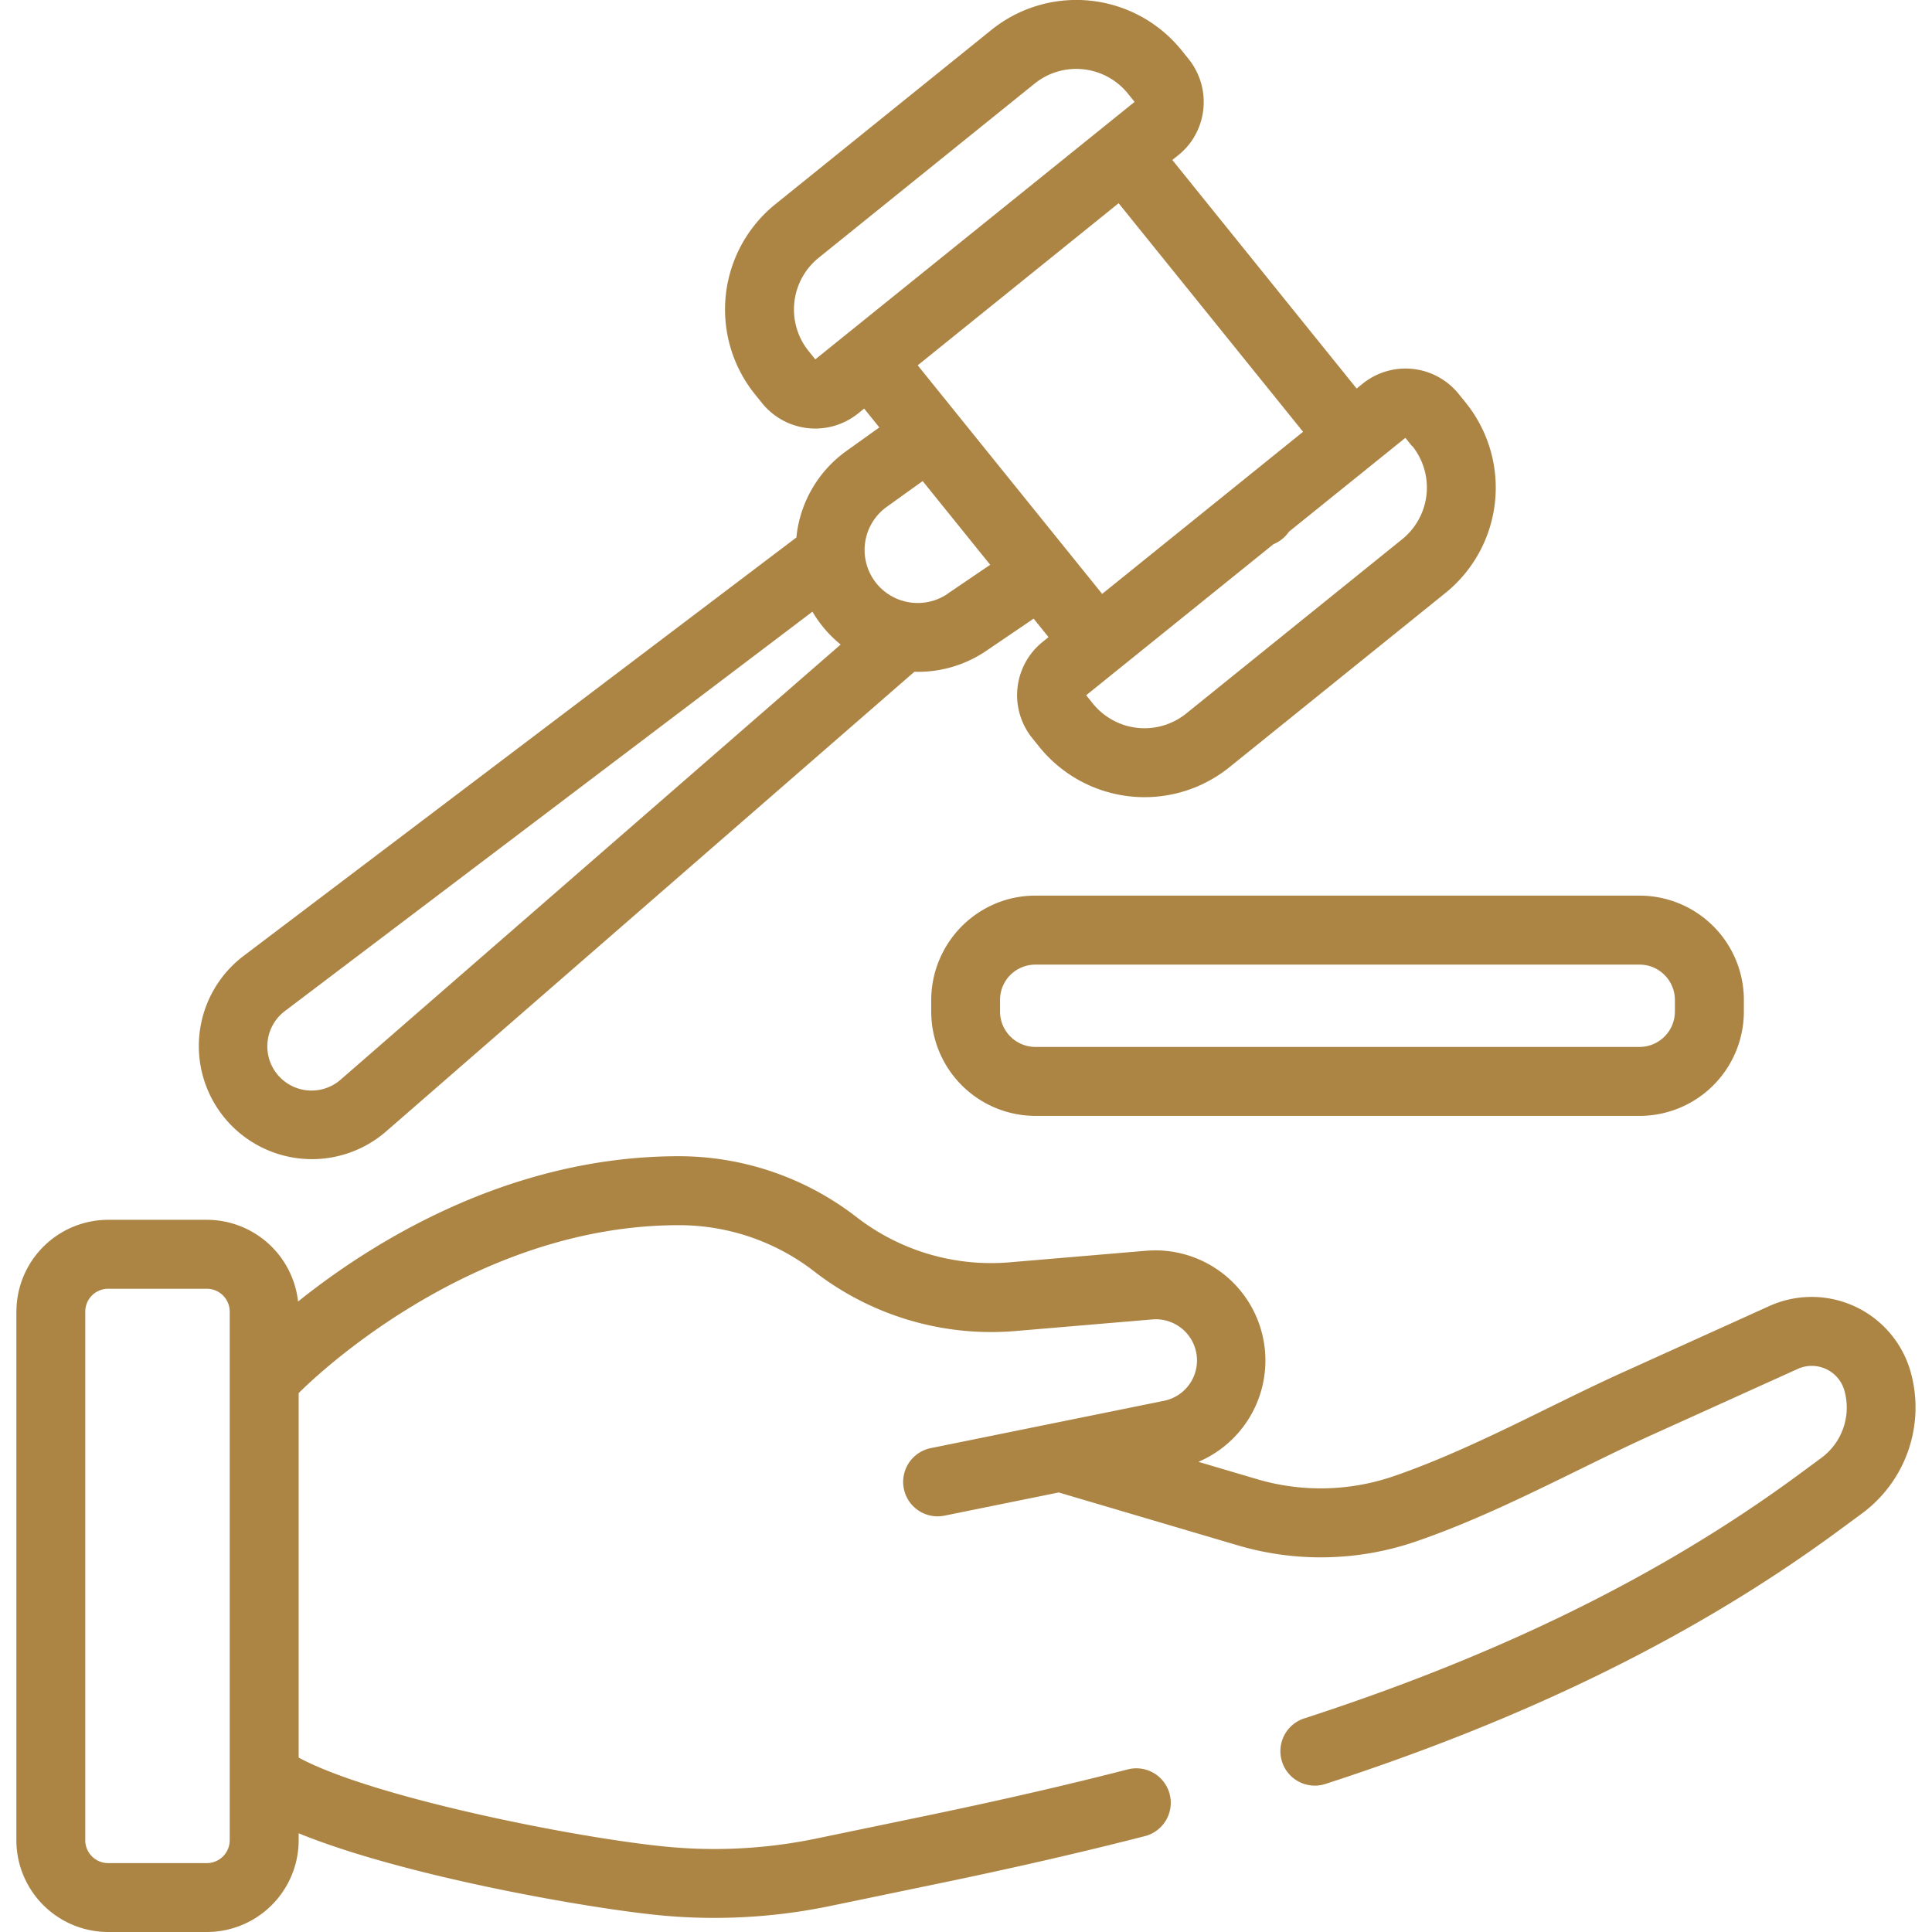
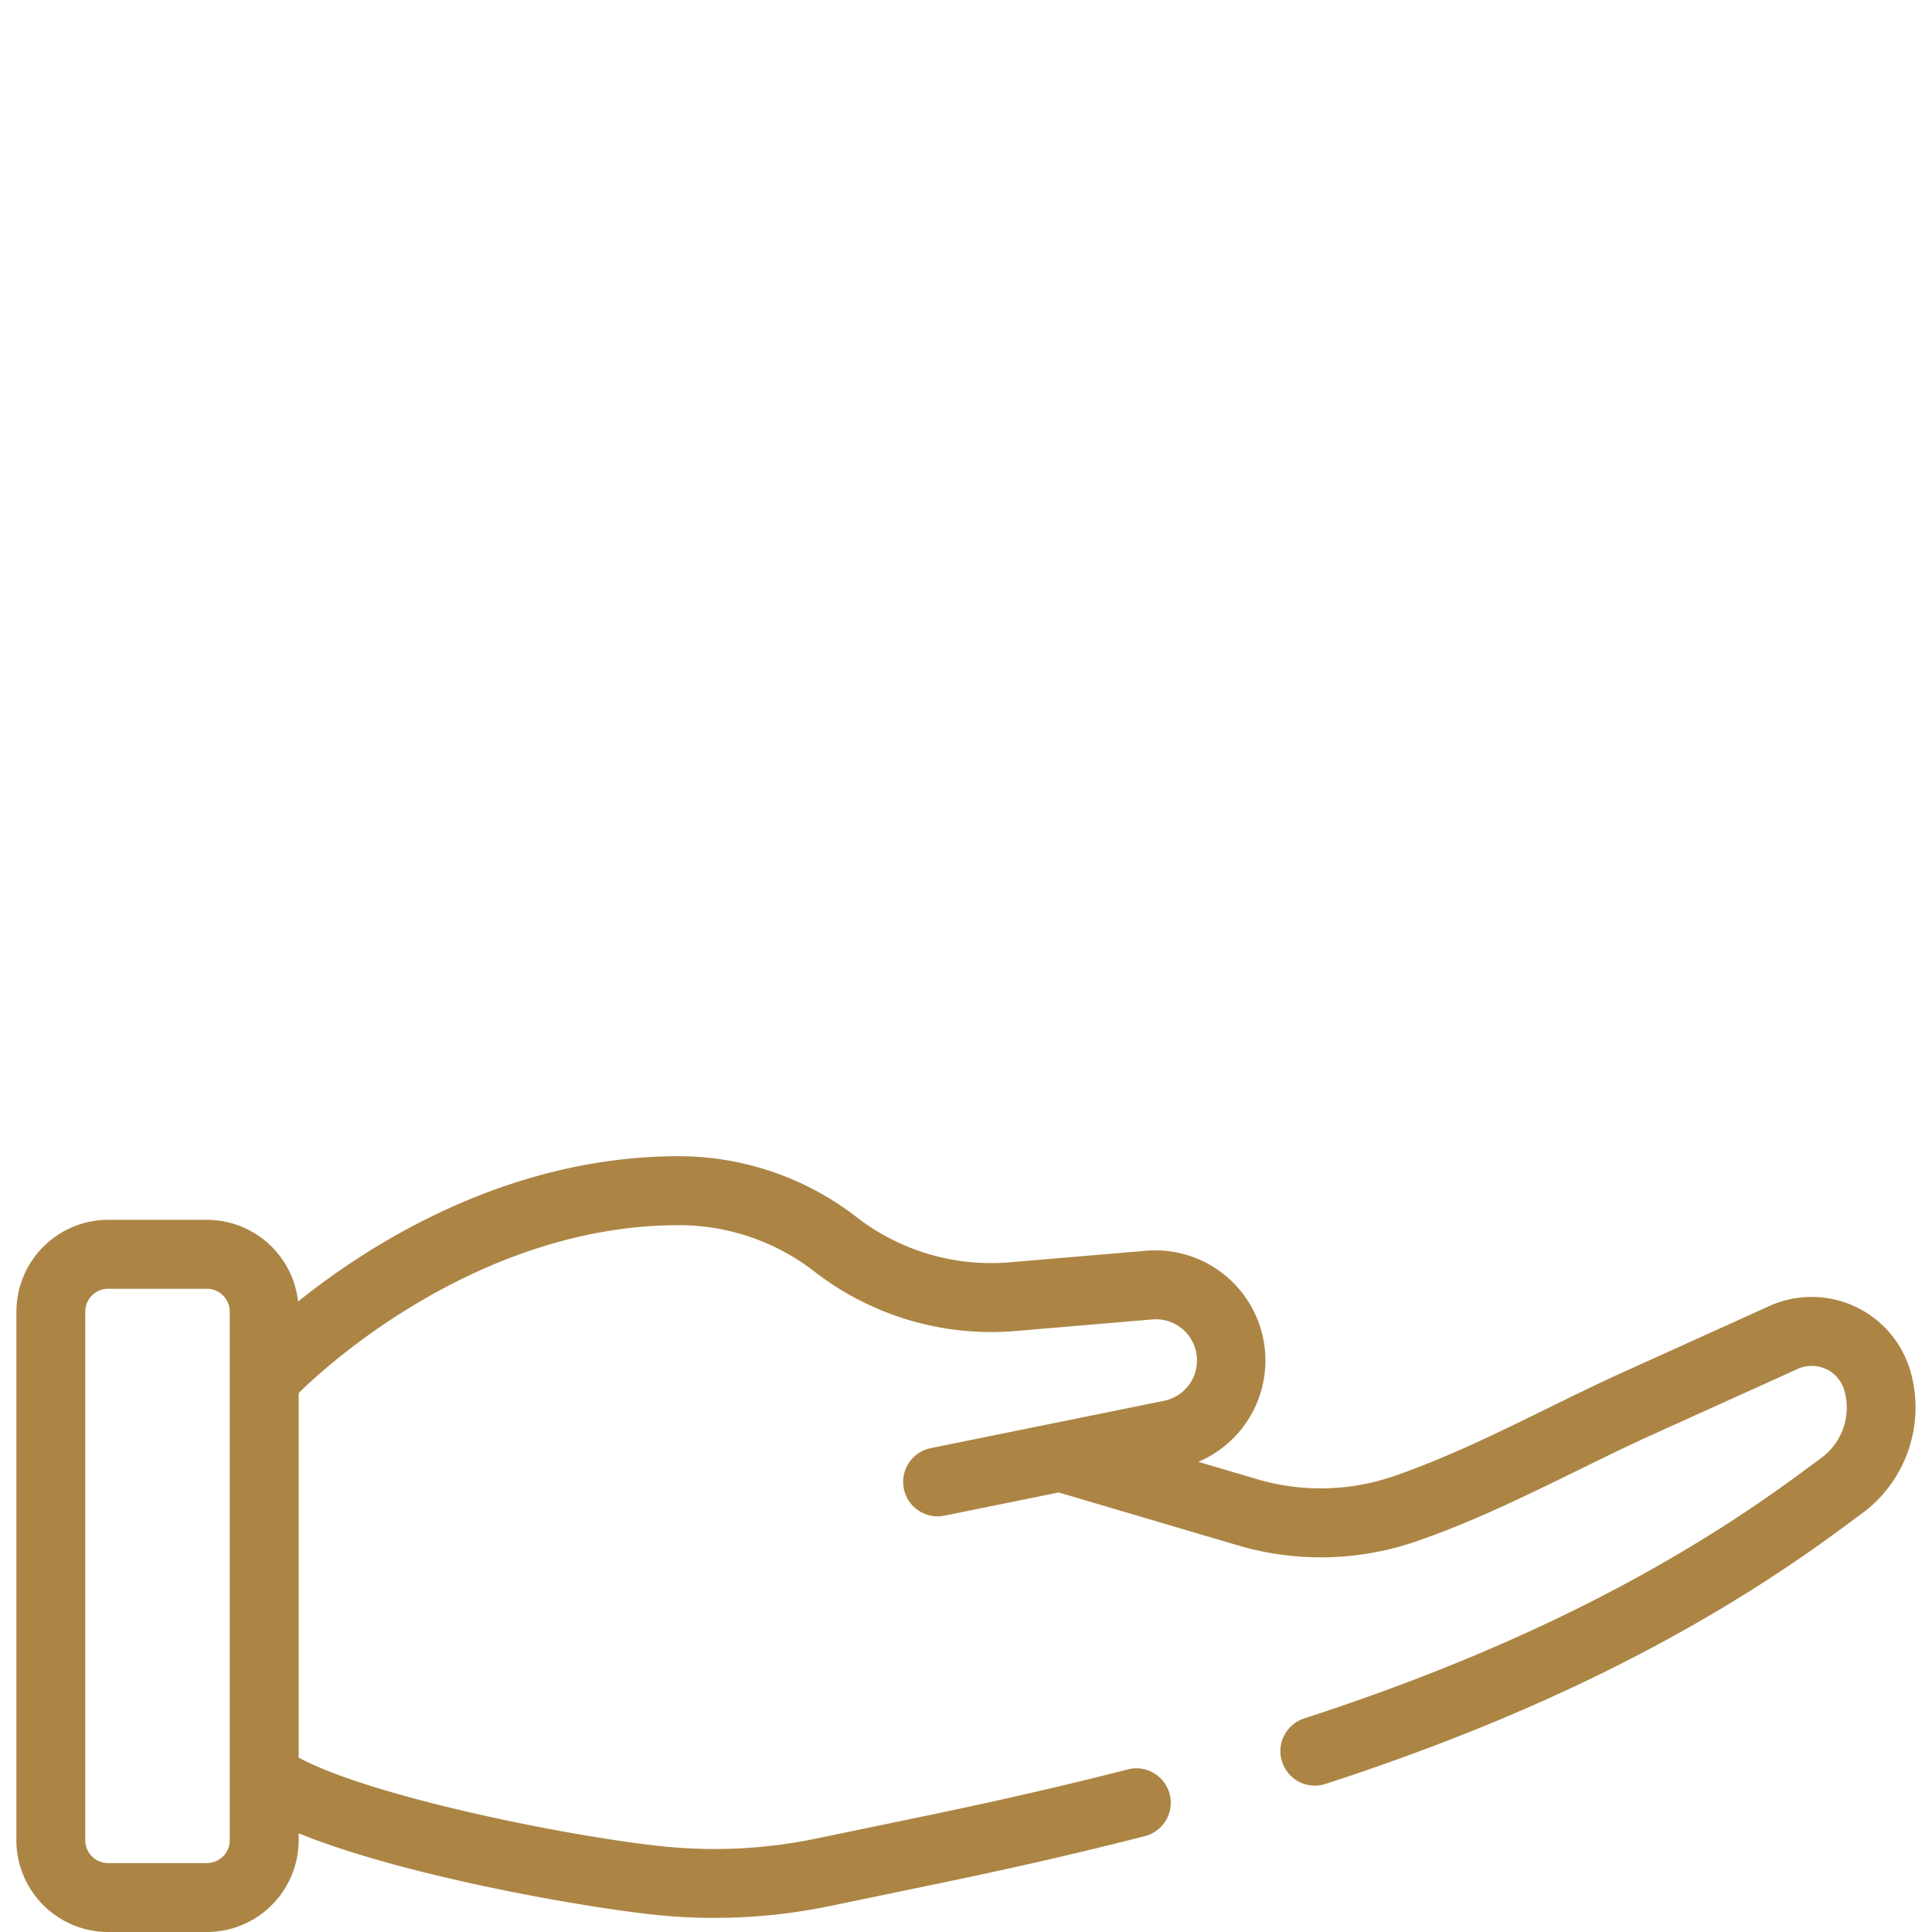
<svg xmlns="http://www.w3.org/2000/svg" id="Camada_1" data-name="Camada 1" viewBox="0 0 1000 1000">
  <defs>
    <style>.cls-1{fill:#ac8545;}</style>
  </defs>
  <title>Direito_previdenciario</title>
  <g id="NewGroupe19">
    <g id="NewGroup0-40">
      <path class="cls-1" d="M44.13,678.9A11.85,11.85,0,0,1,56,667.06h51.09A11.85,11.85,0,0,1,118.9,678.9V952.5a11.85,11.85,0,0,1-11.84,11.84H56A11.85,11.85,0,0,1,44.13,952.5V678.9Zm-35.66,0V952.5A47.56,47.56,0,0,0,56,1000h51.09a47.56,47.56,0,0,0,47.5-47.5v-3.59C209,971.15,304.94,987.8,341.2,991.31q14.26,1.4,28.56,1.39a295.1,295.1,0,0,0,59.95-6.16l56-11.61c39.35-8.15,74.39-16.21,107.14-24.62A17.83,17.83,0,0,0,584,915.77c-32.19,8.28-66.7,16.2-105.5,24.25l-56,11.61a259.33,259.33,0,0,1-77.82,4.19c-46.31-4.49-151.95-25.43-190.09-46.1V721.08c5.9-6,88.29-86.93,196.75-86.93h.78a114.37,114.37,0,0,1,69.31,23.92,149.34,149.34,0,0,0,104.24,30.86l70.83-6a21.31,21.31,0,0,1,6,42.12l-120.74,24.5a17.83,17.83,0,0,0,7.09,34.95l59.15-12,92,27.17A151.68,151.68,0,0,0,732.49,798c29.08-9.93,57.43-23.84,84.85-37.28,13-6.38,25.26-12.4,37.25-17.82l75.93-34.36a17.56,17.56,0,0,1,24.11,11.13,32.38,32.38,0,0,1-11.89,34.93l-12.13,8.93c-70.23,51.67-153.69,92.81-255.14,125.79a17.83,17.83,0,1,0,11,33.91c105.13-34.17,191.9-77,265.25-131l12.13-8.93a68.19,68.19,0,0,0,25-73.55,53.23,53.23,0,0,0-73.08-33.73l-75.92,34.36c-12.5,5.65-25,11.79-38.26,18.29-26.41,13-53.73,26.35-80.67,35.56a116.29,116.29,0,0,1-70.85,1.21l-29.78-8.8a57,57,0,0,0-26.85-109.27l-70.83,6a113.7,113.7,0,0,1-79.4-23.51,150.26,150.26,0,0,0-91-31.4h-.93c-89.21,0-160.75,46.11-197,75.21a47.57,47.57,0,0,0-47.21-42.3H56a47.56,47.56,0,0,0-47.5,47.5Z" />
-       <path class="cls-1" d="M579,105.19,674.47,223.5l-104,83.9L475,189.09l104-83.9ZM418.58,181.77h0a34.38,34.38,0,0,1,5.17-48.35L535.49,43.29a34.36,34.36,0,0,1,48.34,5.18l3.44,4.26L422,186l-3.44-4.27Zm312.35,49a34.39,34.39,0,0,1-5.18,48.35L614,369.3a34.36,34.36,0,0,1-48.36-5.18l-3.44-4.26,16.69-13.46.07,0,0-.05,80.2-64.69a17.82,17.82,0,0,0,5.91-3.93,17.08,17.08,0,0,0,2.08-2.52l43.43-35,.09-.07.07-.06,16.68-13.45,3.44,4.27ZM490.44,307.39a27.57,27.57,0,0,1-37.07-5.77A27.47,27.47,0,0,1,459,262.33L477.57,249l34.95,43.33-22.08,15ZM176.11,559a22.89,22.89,0,1,1-28.77-35.59L355.51,365.83l65-49.22a65.23,65.23,0,0,0,4.77,7,63.32,63.32,0,0,0,9.84,10L176.11,559ZM438.23,233.34a62.63,62.63,0,0,0-25.74,42.39c-.11.82-.2,1.65-.29,2.47L334,337.4,125.78,495a58.55,58.55,0,1,0,73.64,91L473.31,347.69c.6,0,1.19.05,1.79.05a62.8,62.8,0,0,0,35.39-10.87L535,320.21l7.72,9.57-3.13,2.53A35.37,35.37,0,0,0,534.26,382h0l3.63,4.51a70,70,0,0,0,98.51,10.56l111.73-90.13a70.05,70.05,0,0,0,10.56-98.48L755,203.9a35.35,35.35,0,0,0-49.69-5.31l-3.12,2.52L606.79,82.8,610,80.23a35.06,35.06,0,0,0,6.91-7.47,35.56,35.56,0,0,0-1.65-42.17l-3.65-4.52A70,70,0,0,0,513.1,15.53L401.36,105.67a70,70,0,0,0-10.54,98.49h0l3.64,4.51A35.37,35.37,0,0,0,444.15,214l3.13-2.52,7.86,9.75-16.91,12.11Z" />
-       <path class="cls-1" d="M517.62,517.58a18.21,18.21,0,0,1,11.76-17.09,17.83,17.83,0,0,1,6.54-1.2h312.7a18,18,0,0,1,11.94,4.44,18.27,18.27,0,0,1,6.36,13.85v6a18.33,18.33,0,0,1-18.3,18.31H535.92a18.33,18.33,0,0,1-18.3-18.31v-6Zm18.3,60h312.7a54,54,0,0,0,54-54v-6a54,54,0,0,0-54-54H535.92a53.2,53.2,0,0,0-19.49,3.64A54.26,54.26,0,0,0,482,517.58v6a54,54,0,0,0,54,54Z" />
    </g>
  </g>
</svg>